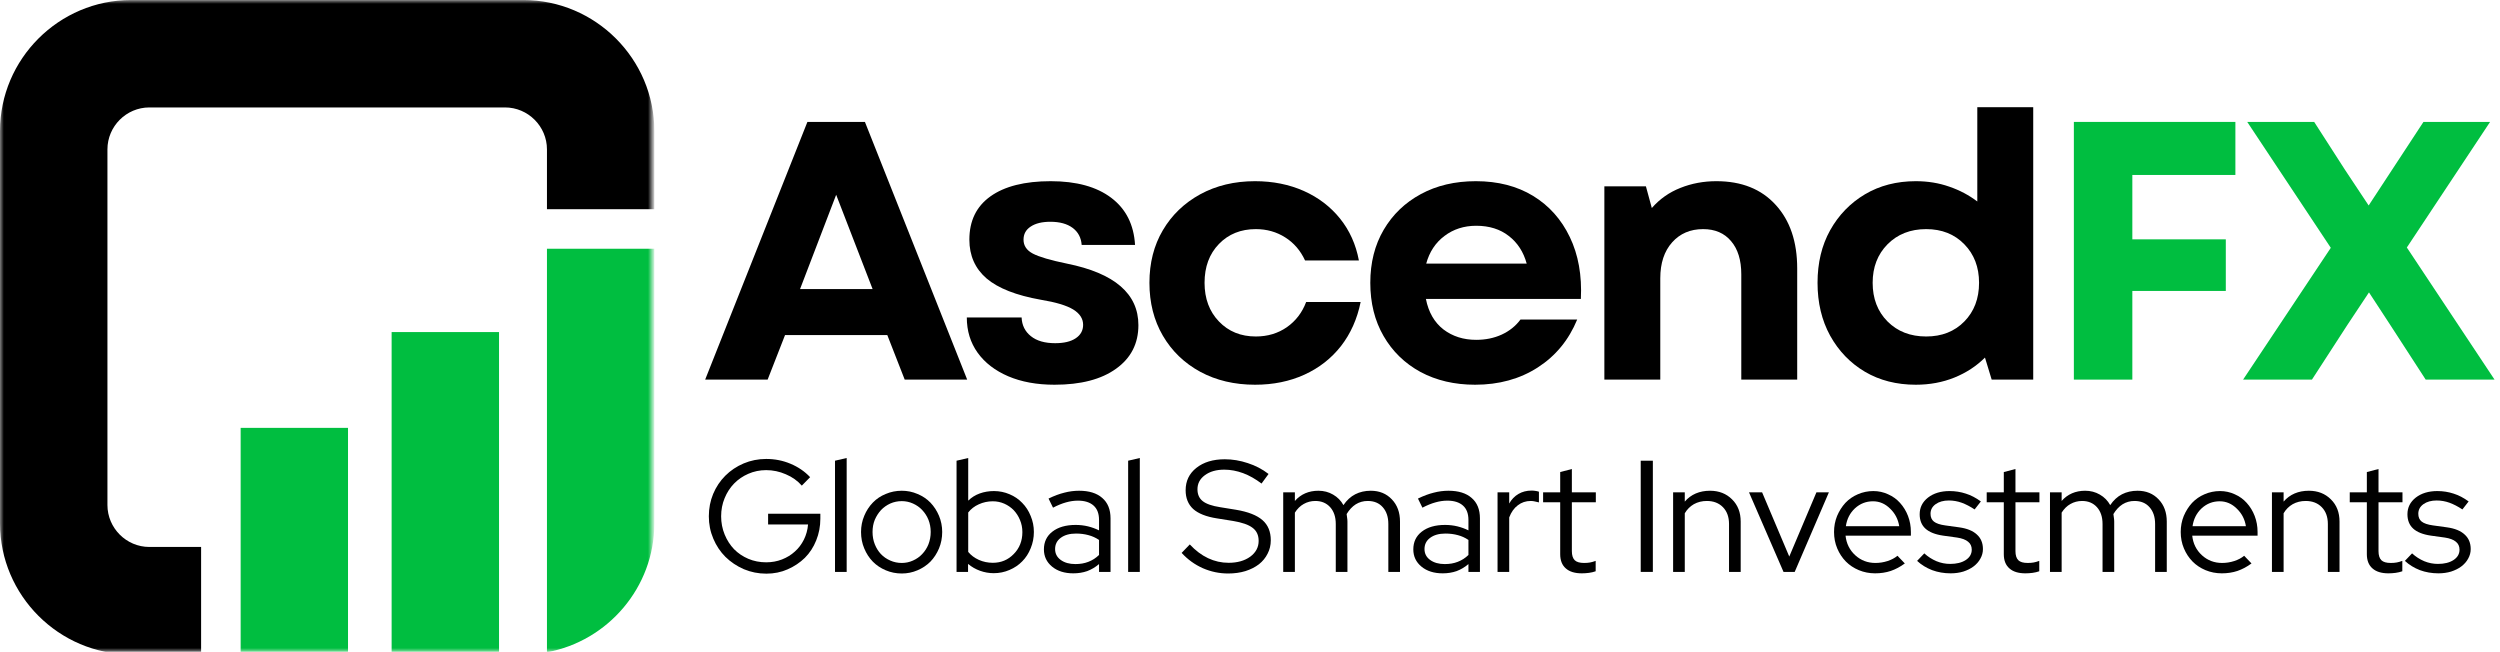
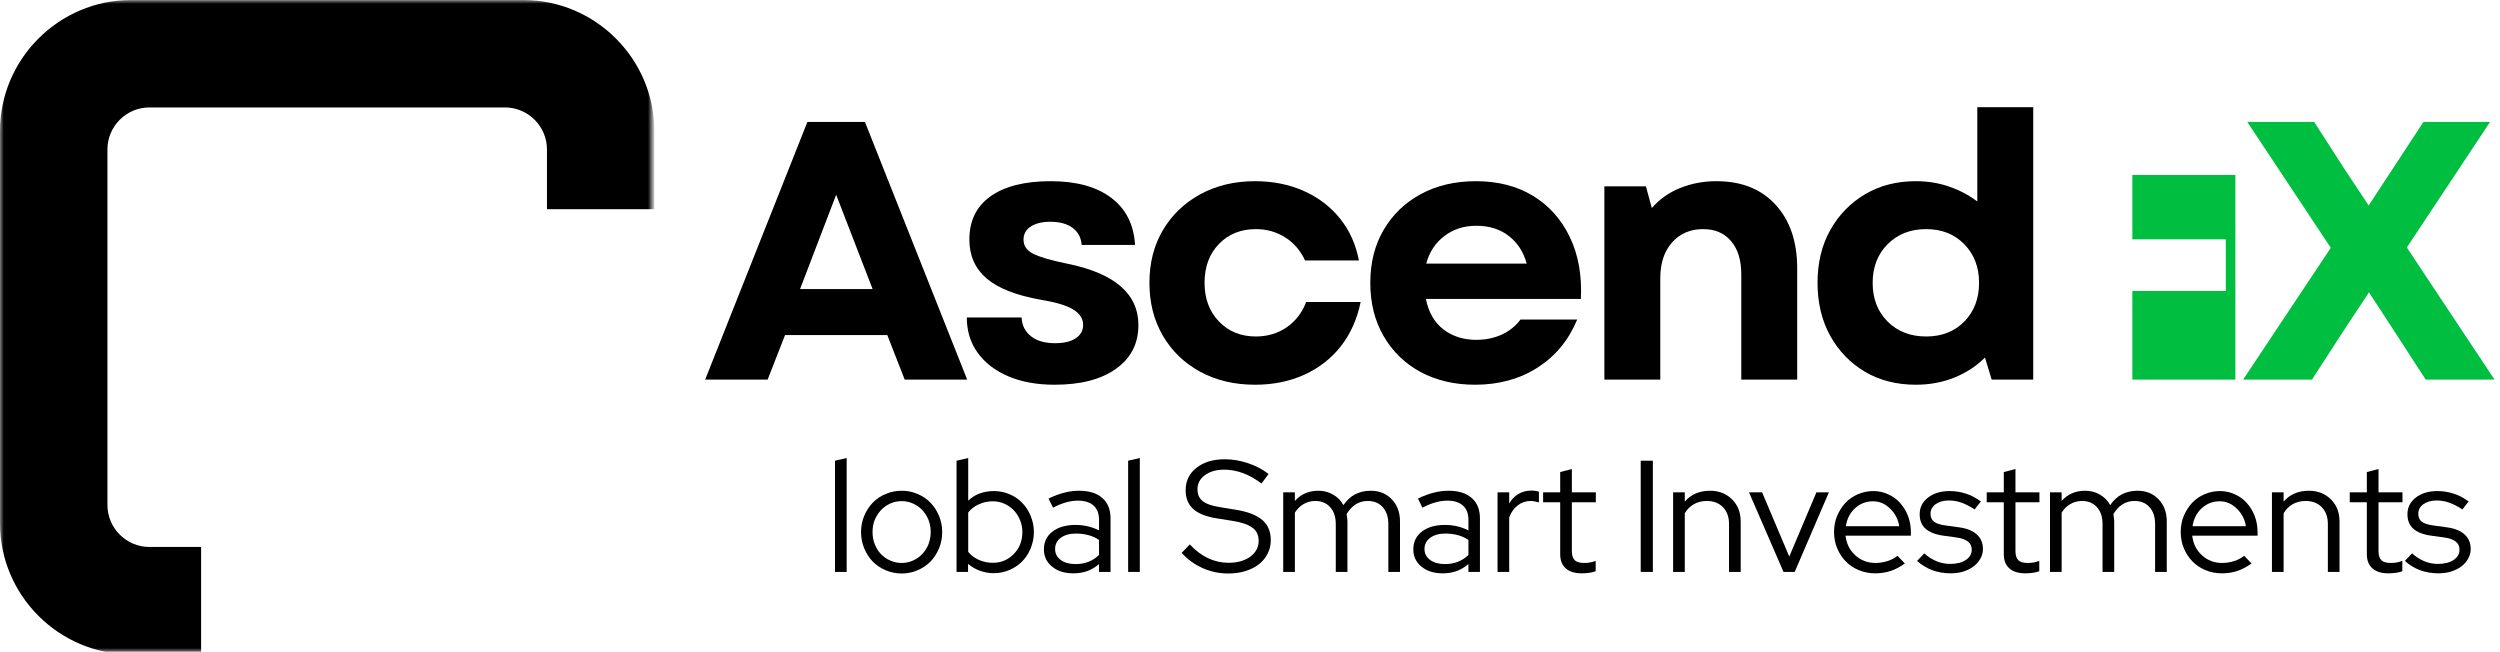
<svg xmlns="http://www.w3.org/2000/svg" width="326" height="85" viewBox="0 0 326 85" fill="none">
  <mask id="mask0_729_140" style="mask-type:luminance" maskUnits="userSpaceOnUse" x="0" y="0" width="85" height="85">
    <path d="M0 0H85V85H0V0Z" fill="white" />
  </mask>
  <g mask="url(#mask0_729_140)">
    <path fill-rule="evenodd" clip-rule="evenodd" d="M17.078 0.005H68.25C77.646 0.005 85.328 7.687 85.328 17.083V27.281H71.323V19.479C71.323 16.474 68.859 14.01 65.854 14.01H19.479C16.469 14.01 14.01 16.474 14.01 19.479V65.854C14.01 68.859 16.469 71.323 19.479 71.323H26.224V85.328H17.078C7.688 85.328 0 77.641 0 68.25V17.083C0 7.687 7.688 0.005 17.078 0.005Z" fill="black" />
  </g>
  <mask id="mask1_729_140" style="mask-type:luminance" maskUnits="userSpaceOnUse" x="30" y="31" width="55" height="54">
    <path d="M30.745 31.333H85V85H30.745V31.333Z" fill="white" />
  </mask>
  <g mask="url(#mask1_729_140)">
-     <path fill-rule="evenodd" clip-rule="evenodd" d="M51.068 43.302H65.073V85.328H51.068V43.302ZM85.328 32.432V68.255C85.328 76.599 79.26 83.599 71.323 85.052V32.432H85.328ZM31.375 55.792H45.38V85.328H31.375V55.792Z" fill="#00BE40" />
-   </g>
+     </g>
  <path d="M91.953 49.502L105.286 15.898H112.786L126.12 49.502H117.974L115.703 43.69H102.37L100.099 49.502H91.953ZM104.328 37.69H113.786L109.036 25.398L104.328 37.69Z" fill="black" />
  <path d="M137.51 50.169C135.202 50.169 133.187 49.799 131.468 49.065C129.76 48.33 128.432 47.309 127.489 46.002C126.541 44.684 126.072 43.148 126.072 41.398H133.218C133.26 42.414 133.661 43.226 134.426 43.836C135.187 44.45 136.244 44.752 137.593 44.752C138.744 44.752 139.64 44.539 140.28 44.106C140.916 43.679 141.239 43.096 141.239 42.356C141.239 41.554 140.807 40.888 139.947 40.356C139.083 39.83 137.676 39.408 135.718 39.086C132.52 38.518 130.166 37.596 128.655 36.315C127.155 35.023 126.405 33.336 126.405 31.252C126.405 28.794 127.322 26.914 129.155 25.606C130.999 24.289 133.619 23.627 137.01 23.627C140.369 23.627 142.999 24.351 144.905 25.794C146.822 27.242 147.853 29.289 148.01 31.94H141.051C140.978 30.981 140.583 30.242 139.864 29.71C139.155 29.184 138.187 28.919 136.968 28.919C135.885 28.919 135.03 29.127 134.405 29.544C133.78 29.95 133.468 30.518 133.468 31.252C133.468 32.033 133.869 32.638 134.676 33.065C135.494 33.497 136.978 33.934 139.135 34.377C145.343 35.627 148.447 38.304 148.447 42.398C148.447 44.804 147.473 46.7 145.53 48.086C143.598 49.476 140.926 50.169 137.51 50.169Z" fill="black" />
  <path d="M163.657 50.169C160.975 50.169 158.595 49.606 156.511 48.481C154.428 47.346 152.803 45.773 151.636 43.773C150.47 41.773 149.886 39.476 149.886 36.877C149.886 34.283 150.47 31.997 151.636 30.023C152.803 28.039 154.428 26.476 156.511 25.335C158.595 24.2 160.975 23.627 163.657 23.627C165.991 23.627 168.105 24.054 170.011 24.898C171.913 25.747 173.491 26.95 174.741 28.502C175.991 30.059 176.808 31.877 177.199 33.961H170.178C169.579 32.669 168.72 31.669 167.595 30.96C166.47 30.242 165.189 29.877 163.761 29.877C161.803 29.877 160.199 30.523 158.949 31.815C157.699 33.106 157.074 34.794 157.074 36.877C157.074 38.934 157.699 40.617 158.949 41.919C160.199 43.226 161.803 43.877 163.761 43.877C165.288 43.877 166.636 43.476 167.803 42.669C168.97 41.851 169.808 40.752 170.324 39.377H177.428C176.98 41.586 176.126 43.502 174.866 45.127C173.6 46.742 172.011 47.981 170.095 48.856C168.178 49.731 166.032 50.169 163.657 50.169Z" fill="black" />
  <path d="M192.353 50.169C189.671 50.169 187.296 49.611 185.228 48.502C183.171 47.377 181.567 45.815 180.416 43.815C179.259 41.815 178.687 39.502 178.687 36.877C178.687 34.252 179.27 31.95 180.437 29.96C181.603 27.976 183.213 26.429 185.27 25.315C187.338 24.19 189.733 23.627 192.457 23.627C195.332 23.627 197.817 24.268 199.916 25.544C202.009 26.825 203.608 28.617 204.707 30.919C205.817 33.226 206.296 35.914 206.145 38.981H185.937C186.28 40.721 187.046 42.044 188.228 42.961C189.421 43.867 190.843 44.315 192.499 44.315C193.718 44.315 194.832 44.086 195.832 43.627C196.843 43.158 197.655 42.502 198.27 41.669H205.666C204.567 44.336 202.853 46.419 200.52 47.919C198.187 49.419 195.463 50.169 192.353 50.169ZM185.978 34.377H199.082C198.666 32.851 197.884 31.648 196.749 30.773C195.624 29.888 194.207 29.44 192.499 29.44C190.9 29.44 189.52 29.888 188.353 30.773C187.187 31.648 186.395 32.851 185.978 34.377Z" fill="black" />
  <path d="M209.209 49.502V24.294H214.626L215.397 27.127C216.423 25.95 217.668 25.075 219.126 24.502C220.584 23.919 222.147 23.627 223.814 23.627C227.105 23.627 229.678 24.658 231.543 26.71C233.418 28.752 234.355 31.518 234.355 35.002V49.502H227.064V35.773C227.064 33.914 226.616 32.471 225.73 31.44C224.855 30.398 223.637 29.877 222.084 29.877C220.418 29.877 219.069 30.455 218.043 31.606C217.012 32.763 216.501 34.325 216.501 36.294V49.502H209.209Z" fill="black" />
  <path d="M249.819 50.169C247.319 50.169 245.111 49.606 243.194 48.481C241.277 47.346 239.762 45.773 238.652 43.773C237.553 41.773 237.007 39.476 237.007 36.877C237.007 34.283 237.553 31.997 238.652 30.023C239.762 28.039 241.277 26.476 243.194 25.335C245.111 24.2 247.319 23.627 249.819 23.627C251.387 23.627 252.84 23.867 254.173 24.335C255.517 24.794 256.741 25.44 257.84 26.273V13.981H265.132V49.502H259.715L258.84 46.627C257.725 47.742 256.402 48.606 254.861 49.231C253.319 49.856 251.637 50.169 249.819 50.169ZM244.194 36.877C244.194 38.934 244.84 40.617 246.132 41.919C247.434 43.226 249.116 43.877 251.173 43.877C253.215 43.877 254.871 43.226 256.152 41.919C257.428 40.617 258.069 38.934 258.069 36.877C258.069 34.836 257.428 33.164 256.152 31.856C254.871 30.539 253.215 29.877 251.173 29.877C249.116 29.877 247.434 30.539 246.132 31.856C244.84 33.164 244.194 34.836 244.194 36.877Z" fill="black" />
-   <path d="M270.432 49.502V15.898H291.495V22.815H278.057V31.21H290.245V37.94H278.057V49.502H270.432Z" fill="#00BE40" />
+   <path d="M270.432 49.502H291.495V22.815H278.057V31.21H290.245V37.94H278.057V49.502H270.432Z" fill="#00BE40" />
  <path d="M292.498 49.502L303.936 32.315L293.04 15.898H301.769L305.79 22.148L308.873 26.794L316.019 15.898H324.706L313.852 32.273L325.29 49.502H316.311L311.706 42.398L308.915 38.127L306.081 42.398L301.477 49.502H292.498Z" fill="#00BE40" />
-   <path d="M106.974 67.638C106.974 68.638 106.792 69.586 106.432 70.472C106.083 71.347 105.588 72.107 104.953 72.743C104.312 73.368 103.562 73.868 102.703 74.243C101.854 74.618 100.932 74.805 99.932 74.805C98.891 74.805 97.911 74.607 96.995 74.222C96.078 73.821 95.276 73.284 94.599 72.618C93.932 71.951 93.401 71.159 93.016 70.243C92.625 69.326 92.432 68.357 92.432 67.326C92.432 66.284 92.62 65.316 92.995 64.409C93.38 63.493 93.911 62.701 94.578 62.034C95.255 61.357 96.057 60.821 96.974 60.43C97.891 60.045 98.87 59.847 99.911 59.847C101.036 59.847 102.088 60.055 103.078 60.472C104.078 60.889 104.932 61.472 105.64 62.222L104.557 63.326C104 62.691 103.307 62.196 102.474 61.847C101.651 61.487 100.797 61.305 99.911 61.305C99.078 61.305 98.297 61.467 97.578 61.784C96.87 62.092 96.25 62.514 95.724 63.055C95.208 63.586 94.797 64.217 94.495 64.951C94.187 65.691 94.036 66.482 94.036 67.326C94.036 68.159 94.187 68.951 94.495 69.701C94.797 70.441 95.208 71.076 95.724 71.618C96.25 72.149 96.87 72.566 97.578 72.868C98.297 73.175 99.078 73.326 99.911 73.326C100.646 73.326 101.333 73.201 101.974 72.951C102.609 72.701 103.167 72.362 103.64 71.93C104.125 71.503 104.521 70.982 104.828 70.368C105.13 69.758 105.312 69.097 105.37 68.388H100.161V66.993H106.974V67.638Z" fill="black" />
  <path d="M110.406 59.722V74.576H108.885V60.076L110.406 59.722Z" fill="black" />
  <path d="M112.28 69.368C112.28 68.633 112.415 67.93 112.697 67.263C112.973 66.597 113.348 66.024 113.822 65.534C114.29 65.05 114.853 64.675 115.509 64.409C116.16 64.133 116.853 63.993 117.592 63.993C118.311 63.993 118.993 64.133 119.634 64.409C120.285 64.675 120.848 65.05 121.322 65.534C121.79 66.024 122.165 66.597 122.447 67.263C122.723 67.93 122.863 68.633 122.863 69.368C122.863 70.133 122.723 70.847 122.447 71.513C122.165 72.18 121.79 72.758 121.322 73.243C120.848 73.717 120.285 74.092 119.634 74.368C118.993 74.644 118.311 74.784 117.592 74.784C116.853 74.784 116.16 74.644 115.509 74.368C114.853 74.092 114.29 73.717 113.822 73.243C113.348 72.758 112.973 72.18 112.697 71.513C112.415 70.847 112.28 70.133 112.28 69.368ZM117.592 73.409C118.103 73.409 118.592 73.305 119.051 73.097C119.519 72.888 119.926 72.607 120.259 72.243C120.603 71.883 120.874 71.461 121.072 70.972C121.264 70.472 121.363 69.941 121.363 69.368C121.363 68.8 121.264 68.274 121.072 67.784C120.874 67.3 120.603 66.878 120.259 66.513C119.926 66.154 119.519 65.868 119.051 65.659C118.592 65.451 118.103 65.347 117.592 65.347C117.061 65.347 116.561 65.451 116.092 65.659C115.634 65.868 115.228 66.154 114.884 66.513C114.551 66.878 114.28 67.3 114.072 67.784C113.874 68.274 113.78 68.8 113.78 69.368C113.78 69.941 113.874 70.472 114.072 70.972C114.264 71.461 114.53 71.883 114.863 72.243C115.207 72.607 115.618 72.888 116.092 73.097C116.561 73.305 117.061 73.409 117.592 73.409Z" fill="black" />
  <path d="M134.818 69.368C134.818 70.118 134.677 70.826 134.401 71.493C134.135 72.159 133.766 72.732 133.297 73.201C132.838 73.675 132.281 74.05 131.63 74.326C130.989 74.602 130.307 74.743 129.588 74.743C128.974 74.743 128.38 74.638 127.797 74.43C127.224 74.222 126.703 73.925 126.234 73.534V74.576H124.734V60.076L126.255 59.722V65.284C126.682 64.868 127.182 64.555 127.755 64.347C128.338 64.138 128.953 64.034 129.609 64.034C130.328 64.034 131.01 64.175 131.651 64.451C132.286 64.717 132.838 65.092 133.297 65.576C133.766 66.05 134.135 66.618 134.401 67.284C134.677 67.941 134.818 68.633 134.818 69.368ZM129.463 65.368C128.807 65.368 128.198 65.503 127.63 65.763C127.073 66.013 126.614 66.368 126.255 66.826V71.972C126.614 72.404 127.078 72.753 127.651 73.013C128.219 73.263 128.823 73.388 129.463 73.388C130.547 73.388 131.453 73.008 132.193 72.243C132.943 71.482 133.318 70.529 133.318 69.388C133.318 68.821 133.213 68.295 133.005 67.805C132.807 67.321 132.536 66.899 132.193 66.534C131.844 66.175 131.432 65.888 130.963 65.68C130.489 65.472 129.989 65.368 129.463 65.368Z" fill="black" />
  <path d="M139.96 74.763C138.819 74.763 137.897 74.472 137.189 73.888C136.481 73.305 136.126 72.555 136.126 71.638C136.126 70.67 136.491 69.899 137.231 69.326C137.981 68.743 138.991 68.451 140.272 68.451C140.824 68.451 141.361 68.513 141.876 68.638C142.387 68.763 142.866 68.941 143.314 69.159V67.805C143.314 66.972 143.074 66.347 142.606 65.93C142.132 65.503 141.449 65.284 140.564 65.284C140.048 65.284 139.527 65.362 139.001 65.513C138.486 65.654 137.923 65.883 137.314 66.201L136.731 65.013C137.465 64.654 138.152 64.399 138.793 64.243C139.428 64.076 140.069 63.993 140.71 63.993C142.012 63.993 143.022 64.305 143.731 64.93C144.449 65.545 144.814 66.43 144.814 67.597V74.576H143.314V73.555C142.84 73.961 142.324 74.263 141.772 74.472C141.215 74.665 140.611 74.763 139.96 74.763ZM137.585 71.597C137.585 72.18 137.824 72.654 138.314 73.013C138.814 73.378 139.449 73.555 140.231 73.555C140.856 73.555 141.418 73.461 141.918 73.263C142.428 73.071 142.897 72.774 143.314 72.368V70.409C142.882 70.118 142.423 69.909 141.939 69.784C141.449 69.649 140.908 69.576 140.314 69.576C139.481 69.576 138.814 69.763 138.314 70.138C137.824 70.503 137.585 70.987 137.585 71.597Z" fill="black" />
  <path d="M148.631 59.722V74.576H147.11V60.076L148.631 59.722Z" fill="black" />
  <path d="M154.086 72.097L155.149 70.993C155.883 71.784 156.675 72.383 157.524 72.784C158.383 73.191 159.279 73.389 160.211 73.389C161.346 73.389 162.284 73.128 163.024 72.597C163.758 72.055 164.128 71.368 164.128 70.534C164.128 69.784 163.862 69.217 163.336 68.826C162.82 68.425 161.966 68.128 160.774 67.93L158.69 67.597C157.284 67.378 156.253 66.967 155.586 66.368C154.93 65.758 154.607 64.946 154.607 63.93C154.607 62.722 155.07 61.753 156.003 61.014C156.945 60.264 158.18 59.889 159.711 59.889C160.711 59.889 161.711 60.055 162.711 60.389C163.711 60.712 164.612 61.18 165.419 61.805L164.503 63.055C163.721 62.462 162.925 62.008 162.107 61.701C161.284 61.399 160.466 61.243 159.649 61.243C158.607 61.243 157.758 61.487 157.107 61.972C156.466 62.446 156.149 63.055 156.149 63.805C156.149 64.472 156.378 64.987 156.836 65.347C157.294 65.712 158.05 65.972 159.107 66.138L161.169 66.472C162.753 66.737 163.904 67.191 164.628 67.826C165.346 68.451 165.711 69.326 165.711 70.451C165.711 71.092 165.57 71.675 165.294 72.201C165.029 72.732 164.654 73.191 164.169 73.576C163.68 73.951 163.091 74.253 162.399 74.472C161.716 74.68 160.966 74.784 160.149 74.784C159.008 74.784 157.909 74.555 156.857 74.097C155.8 73.628 154.878 72.962 154.086 72.097Z" fill="black" />
  <path d="M167.331 74.576V64.201H168.852V65.326C169.237 64.883 169.69 64.55 170.206 64.326C170.716 64.107 171.289 63.993 171.914 63.993C172.623 63.993 173.258 64.159 173.831 64.493C174.414 64.826 174.862 65.284 175.185 65.868C175.612 65.232 176.128 64.758 176.727 64.451C177.321 64.149 177.998 63.993 178.748 63.993C179.873 63.993 180.789 64.368 181.498 65.118C182.206 65.857 182.56 66.821 182.56 68.013V74.576H181.039V68.326C181.039 67.409 180.795 66.68 180.31 66.138C179.836 65.597 179.185 65.326 178.352 65.326C177.779 65.326 177.258 65.472 176.789 65.763C176.331 66.055 175.935 66.482 175.602 67.034C175.628 67.191 175.649 67.347 175.664 67.513C175.69 67.67 175.706 67.836 175.706 68.013V74.576H174.185V68.326C174.185 67.409 173.94 66.68 173.456 66.138C172.966 65.597 172.321 65.326 171.519 65.326C170.961 65.326 170.456 65.461 169.998 65.722C169.55 65.972 169.17 66.347 168.852 66.847V74.576H167.331Z" fill="black" />
  <path d="M188.13 74.763C186.989 74.763 186.067 74.472 185.359 73.888C184.651 73.305 184.296 72.555 184.296 71.638C184.296 70.67 184.661 69.899 185.401 69.326C186.151 68.743 187.161 68.451 188.442 68.451C188.994 68.451 189.531 68.513 190.046 68.638C190.557 68.763 191.036 68.941 191.484 69.159V67.805C191.484 66.972 191.244 66.347 190.776 65.93C190.302 65.503 189.619 65.284 188.734 65.284C188.218 65.284 187.697 65.362 187.171 65.513C186.656 65.654 186.093 65.883 185.484 66.201L184.901 65.013C185.635 64.654 186.322 64.399 186.963 64.243C187.598 64.076 188.239 63.993 188.88 63.993C190.182 63.993 191.192 64.305 191.901 64.93C192.619 65.545 192.984 66.43 192.984 67.597V74.576H191.484V73.555C191.01 73.961 190.494 74.263 189.942 74.472C189.385 74.665 188.781 74.763 188.13 74.763ZM185.755 71.597C185.755 72.18 185.994 72.654 186.484 73.013C186.984 73.378 187.619 73.555 188.401 73.555C189.026 73.555 189.588 73.461 190.088 73.263C190.598 73.071 191.067 72.774 191.484 72.368V70.409C191.052 70.118 190.593 69.909 190.109 69.784C189.619 69.649 189.078 69.576 188.484 69.576C187.651 69.576 186.984 69.763 186.484 70.138C185.994 70.503 185.755 70.987 185.755 71.597Z" fill="black" />
  <path d="M195.28 74.576V64.201H196.801V65.659C197.103 65.118 197.509 64.701 198.009 64.409C198.509 64.118 199.077 63.972 199.718 63.972C199.91 63.972 200.077 63.987 200.218 64.013C200.369 64.029 200.52 64.066 200.676 64.118V65.513C200.494 65.461 200.312 65.42 200.134 65.388C199.968 65.347 199.791 65.326 199.614 65.326C198.973 65.326 198.41 65.513 197.926 65.888C197.437 66.253 197.062 66.779 196.801 67.472V74.576H195.28Z" fill="black" />
  <path d="M203.45 72.263V65.493H201.221V64.201H203.45V61.555L204.971 61.159V64.201H208.096V65.493H204.971V71.868C204.971 72.409 205.096 72.805 205.346 73.055C205.596 73.295 206.002 73.409 206.575 73.409C206.867 73.409 207.122 73.388 207.346 73.347C207.565 73.305 207.81 73.237 208.075 73.138V74.493C207.81 74.586 207.518 74.659 207.2 74.701C206.877 74.743 206.565 74.763 206.263 74.763C205.357 74.763 204.664 74.55 204.18 74.118C203.69 73.691 203.45 73.071 203.45 72.263Z" fill="black" />
  <path d="M213.949 74.576V60.076H215.532V74.576H213.949Z" fill="black" />
  <path d="M218.174 74.576V64.201H219.695V65.409C220.096 64.941 220.575 64.586 221.132 64.347C221.684 64.112 222.304 63.993 222.986 63.993C224.153 63.993 225.111 64.368 225.861 65.118C226.611 65.857 226.986 66.821 226.986 68.013V74.576H225.465V68.326C225.465 67.409 225.2 66.68 224.674 66.138C224.143 65.597 223.445 65.326 222.57 65.326C221.945 65.326 221.382 65.467 220.882 65.743C220.393 66.024 219.997 66.42 219.695 66.93V74.576H218.174Z" fill="black" />
  <path d="M232.57 74.576L228.07 64.201H229.779L233.32 72.576L236.862 64.201H238.487L234.029 74.576H232.57Z" fill="black" />
  <path d="M248.388 73.472C247.805 73.904 247.19 74.232 246.555 74.451C245.93 74.659 245.247 74.763 244.513 74.763C243.763 74.763 243.055 74.623 242.388 74.347C241.732 74.071 241.169 73.696 240.7 73.222C240.226 72.737 239.851 72.17 239.575 71.513C239.294 70.847 239.159 70.133 239.159 69.368C239.159 68.633 239.289 67.941 239.555 67.284C239.831 66.633 240.19 66.066 240.638 65.576C241.096 65.092 241.638 64.717 242.263 64.451C242.898 64.175 243.575 64.034 244.284 64.034C244.961 64.034 245.601 64.175 246.2 64.451C246.81 64.717 247.331 65.092 247.763 65.576C248.206 66.066 248.555 66.633 248.805 67.284C249.055 67.941 249.18 68.633 249.18 69.368V69.847H240.659C240.768 70.878 241.19 71.732 241.93 72.409C242.664 73.076 243.539 73.409 244.555 73.409C245.096 73.409 245.622 73.326 246.138 73.159C246.648 72.993 247.081 72.763 247.43 72.472L248.388 73.472ZM244.242 65.368C243.336 65.368 242.555 65.675 241.888 66.284C241.232 66.899 240.836 67.675 240.7 68.618H247.659C247.518 67.717 247.122 66.951 246.471 66.326C245.831 65.691 245.086 65.368 244.242 65.368Z" fill="black" />
  <path d="M249.991 73.138L250.929 72.159C251.397 72.592 251.929 72.93 252.512 73.18C253.095 73.42 253.689 73.534 254.304 73.534C255.137 73.534 255.809 73.368 256.325 73.034C256.851 72.691 257.116 72.237 257.116 71.68C257.116 71.237 256.955 70.888 256.637 70.638C256.33 70.378 255.851 70.196 255.2 70.097L253.387 69.847C252.345 69.696 251.575 69.388 251.075 68.93C250.575 68.472 250.325 67.847 250.325 67.055C250.325 66.18 250.684 65.461 251.408 64.888C252.142 64.321 253.08 64.034 254.22 64.034C254.97 64.034 255.679 64.149 256.345 64.368C257.012 64.576 257.663 64.92 258.304 65.388L257.491 66.43C256.908 66.045 256.345 65.753 255.804 65.555C255.262 65.362 254.705 65.263 254.137 65.263C253.429 65.263 252.851 65.425 252.408 65.743C251.96 66.066 251.741 66.482 251.741 66.993C251.741 67.441 251.887 67.779 252.179 68.013C252.481 68.253 252.976 68.42 253.658 68.513L255.47 68.763C256.496 68.904 257.267 69.217 257.783 69.701C258.309 70.175 258.575 70.805 258.575 71.597C258.575 72.045 258.46 72.461 258.241 72.847C258.033 73.237 257.731 73.576 257.345 73.868C256.97 74.149 256.522 74.368 256.012 74.534C255.512 74.685 254.96 74.763 254.366 74.763C253.502 74.763 252.7 74.623 251.95 74.347C251.2 74.055 250.543 73.654 249.991 73.138Z" fill="black" />
  <path d="M261.296 72.263V65.493H259.066V64.201H261.296V61.555L262.816 61.159V64.201H265.941V65.493H262.816V71.868C262.816 72.409 262.941 72.805 263.191 73.055C263.441 73.295 263.848 73.409 264.421 73.409C264.712 73.409 264.967 73.388 265.191 73.347C265.41 73.305 265.655 73.237 265.921 73.138V74.493C265.655 74.586 265.363 74.659 265.046 74.701C264.723 74.743 264.41 74.763 264.108 74.763C263.202 74.763 262.509 74.55 262.025 74.118C261.535 73.691 261.296 73.071 261.296 72.263Z" fill="black" />
  <path d="M267.318 74.576V64.201H268.838V65.326C269.224 64.883 269.677 64.55 270.193 64.326C270.703 64.107 271.276 63.993 271.901 63.993C272.609 63.993 273.245 64.159 273.818 64.493C274.401 64.826 274.849 65.284 275.172 65.868C275.599 65.232 276.115 64.758 276.713 64.451C277.307 64.149 277.984 63.993 278.734 63.993C279.859 63.993 280.776 64.368 281.484 65.118C282.193 65.857 282.547 66.821 282.547 68.013V74.576H281.026V68.326C281.026 67.409 280.781 66.68 280.297 66.138C279.823 65.597 279.172 65.326 278.338 65.326C277.766 65.326 277.245 65.472 276.776 65.763C276.318 66.055 275.922 66.482 275.588 67.034C275.615 67.191 275.635 67.347 275.651 67.513C275.677 67.67 275.693 67.836 275.693 68.013V74.576H274.172V68.326C274.172 67.409 273.927 66.68 273.443 66.138C272.953 65.597 272.307 65.326 271.505 65.326C270.948 65.326 270.443 65.461 269.984 65.722C269.536 65.972 269.156 66.347 268.838 66.847V74.576H267.318Z" fill="black" />
  <path d="M293.595 73.472C293.012 73.904 292.397 74.232 291.762 74.451C291.137 74.659 290.455 74.763 289.72 74.763C288.97 74.763 288.262 74.623 287.595 74.347C286.939 74.071 286.377 73.696 285.908 73.222C285.434 72.737 285.059 72.17 284.783 71.513C284.502 70.847 284.366 70.133 284.366 69.368C284.366 68.633 284.496 67.941 284.762 67.284C285.038 66.633 285.397 66.066 285.845 65.576C286.304 65.092 286.845 64.717 287.47 64.451C288.106 64.175 288.783 64.034 289.491 64.034C290.168 64.034 290.809 64.175 291.408 64.451C292.017 64.717 292.538 65.092 292.97 65.576C293.413 66.066 293.762 66.633 294.012 67.284C294.262 67.941 294.387 68.633 294.387 69.368V69.847H285.866C285.976 70.878 286.397 71.732 287.137 72.409C287.871 73.076 288.746 73.409 289.762 73.409C290.304 73.409 290.83 73.326 291.345 73.159C291.856 72.993 292.288 72.763 292.637 72.472L293.595 73.472ZM289.45 65.368C288.543 65.368 287.762 65.675 287.095 66.284C286.439 66.899 286.043 67.675 285.908 68.618H292.866C292.726 67.717 292.33 66.951 291.679 66.326C291.038 65.691 290.293 65.368 289.45 65.368Z" fill="black" />
  <path d="M296.261 74.576V64.201H297.782V65.409C298.183 64.941 298.662 64.586 299.22 64.347C299.772 64.112 300.391 63.993 301.074 63.993C302.24 63.993 303.199 64.368 303.949 65.118C304.699 65.857 305.074 66.821 305.074 68.013V74.576H303.553V68.326C303.553 67.409 303.287 66.68 302.761 66.138C302.23 65.597 301.532 65.326 300.657 65.326C300.032 65.326 299.47 65.467 298.97 65.743C298.48 66.024 298.084 66.42 297.782 66.93V74.576H296.261Z" fill="black" />
  <path d="M308.637 72.263V65.493H306.408V64.201H308.637V61.555L310.158 61.159V64.201H313.283V65.493H310.158V71.868C310.158 72.409 310.283 72.805 310.533 73.055C310.783 73.295 311.189 73.409 311.762 73.409C312.054 73.409 312.309 73.388 312.533 73.347C312.752 73.305 312.997 73.237 313.262 73.138V74.493C312.997 74.586 312.705 74.659 312.387 74.701C312.064 74.743 311.752 74.763 311.45 74.763C310.544 74.763 309.851 74.55 309.367 74.118C308.877 73.691 308.637 73.071 308.637 72.263Z" fill="black" />
  <path d="M313.597 73.138L314.534 72.159C315.003 72.592 315.534 72.93 316.118 73.18C316.701 73.42 317.295 73.534 317.909 73.534C318.743 73.534 319.414 73.368 319.93 73.034C320.456 72.691 320.722 72.237 320.722 71.68C320.722 71.237 320.56 70.888 320.243 70.638C319.935 70.378 319.456 70.196 318.805 70.097L316.993 69.847C315.951 69.696 315.18 69.388 314.68 68.93C314.18 68.472 313.93 67.847 313.93 67.055C313.93 66.18 314.289 65.461 315.013 64.888C315.748 64.321 316.685 64.034 317.826 64.034C318.576 64.034 319.284 64.149 319.951 64.368C320.618 64.576 321.269 64.92 321.909 65.388L321.097 66.43C320.513 66.045 319.951 65.753 319.409 65.555C318.868 65.362 318.31 65.263 317.743 65.263C317.034 65.263 316.456 65.425 316.013 65.743C315.565 66.066 315.347 66.482 315.347 66.993C315.347 67.441 315.493 67.779 315.784 68.013C316.086 68.253 316.581 68.42 317.263 68.513L319.076 68.763C320.102 68.904 320.873 69.217 321.388 69.701C321.914 70.175 322.18 70.805 322.18 71.597C322.18 72.045 322.065 72.461 321.847 72.847C321.638 73.237 321.336 73.576 320.951 73.868C320.576 74.149 320.128 74.368 319.618 74.534C319.118 74.685 318.565 74.763 317.972 74.763C317.107 74.763 316.305 74.623 315.555 74.347C314.805 74.055 314.149 73.654 313.597 73.138Z" fill="black" />
</svg>